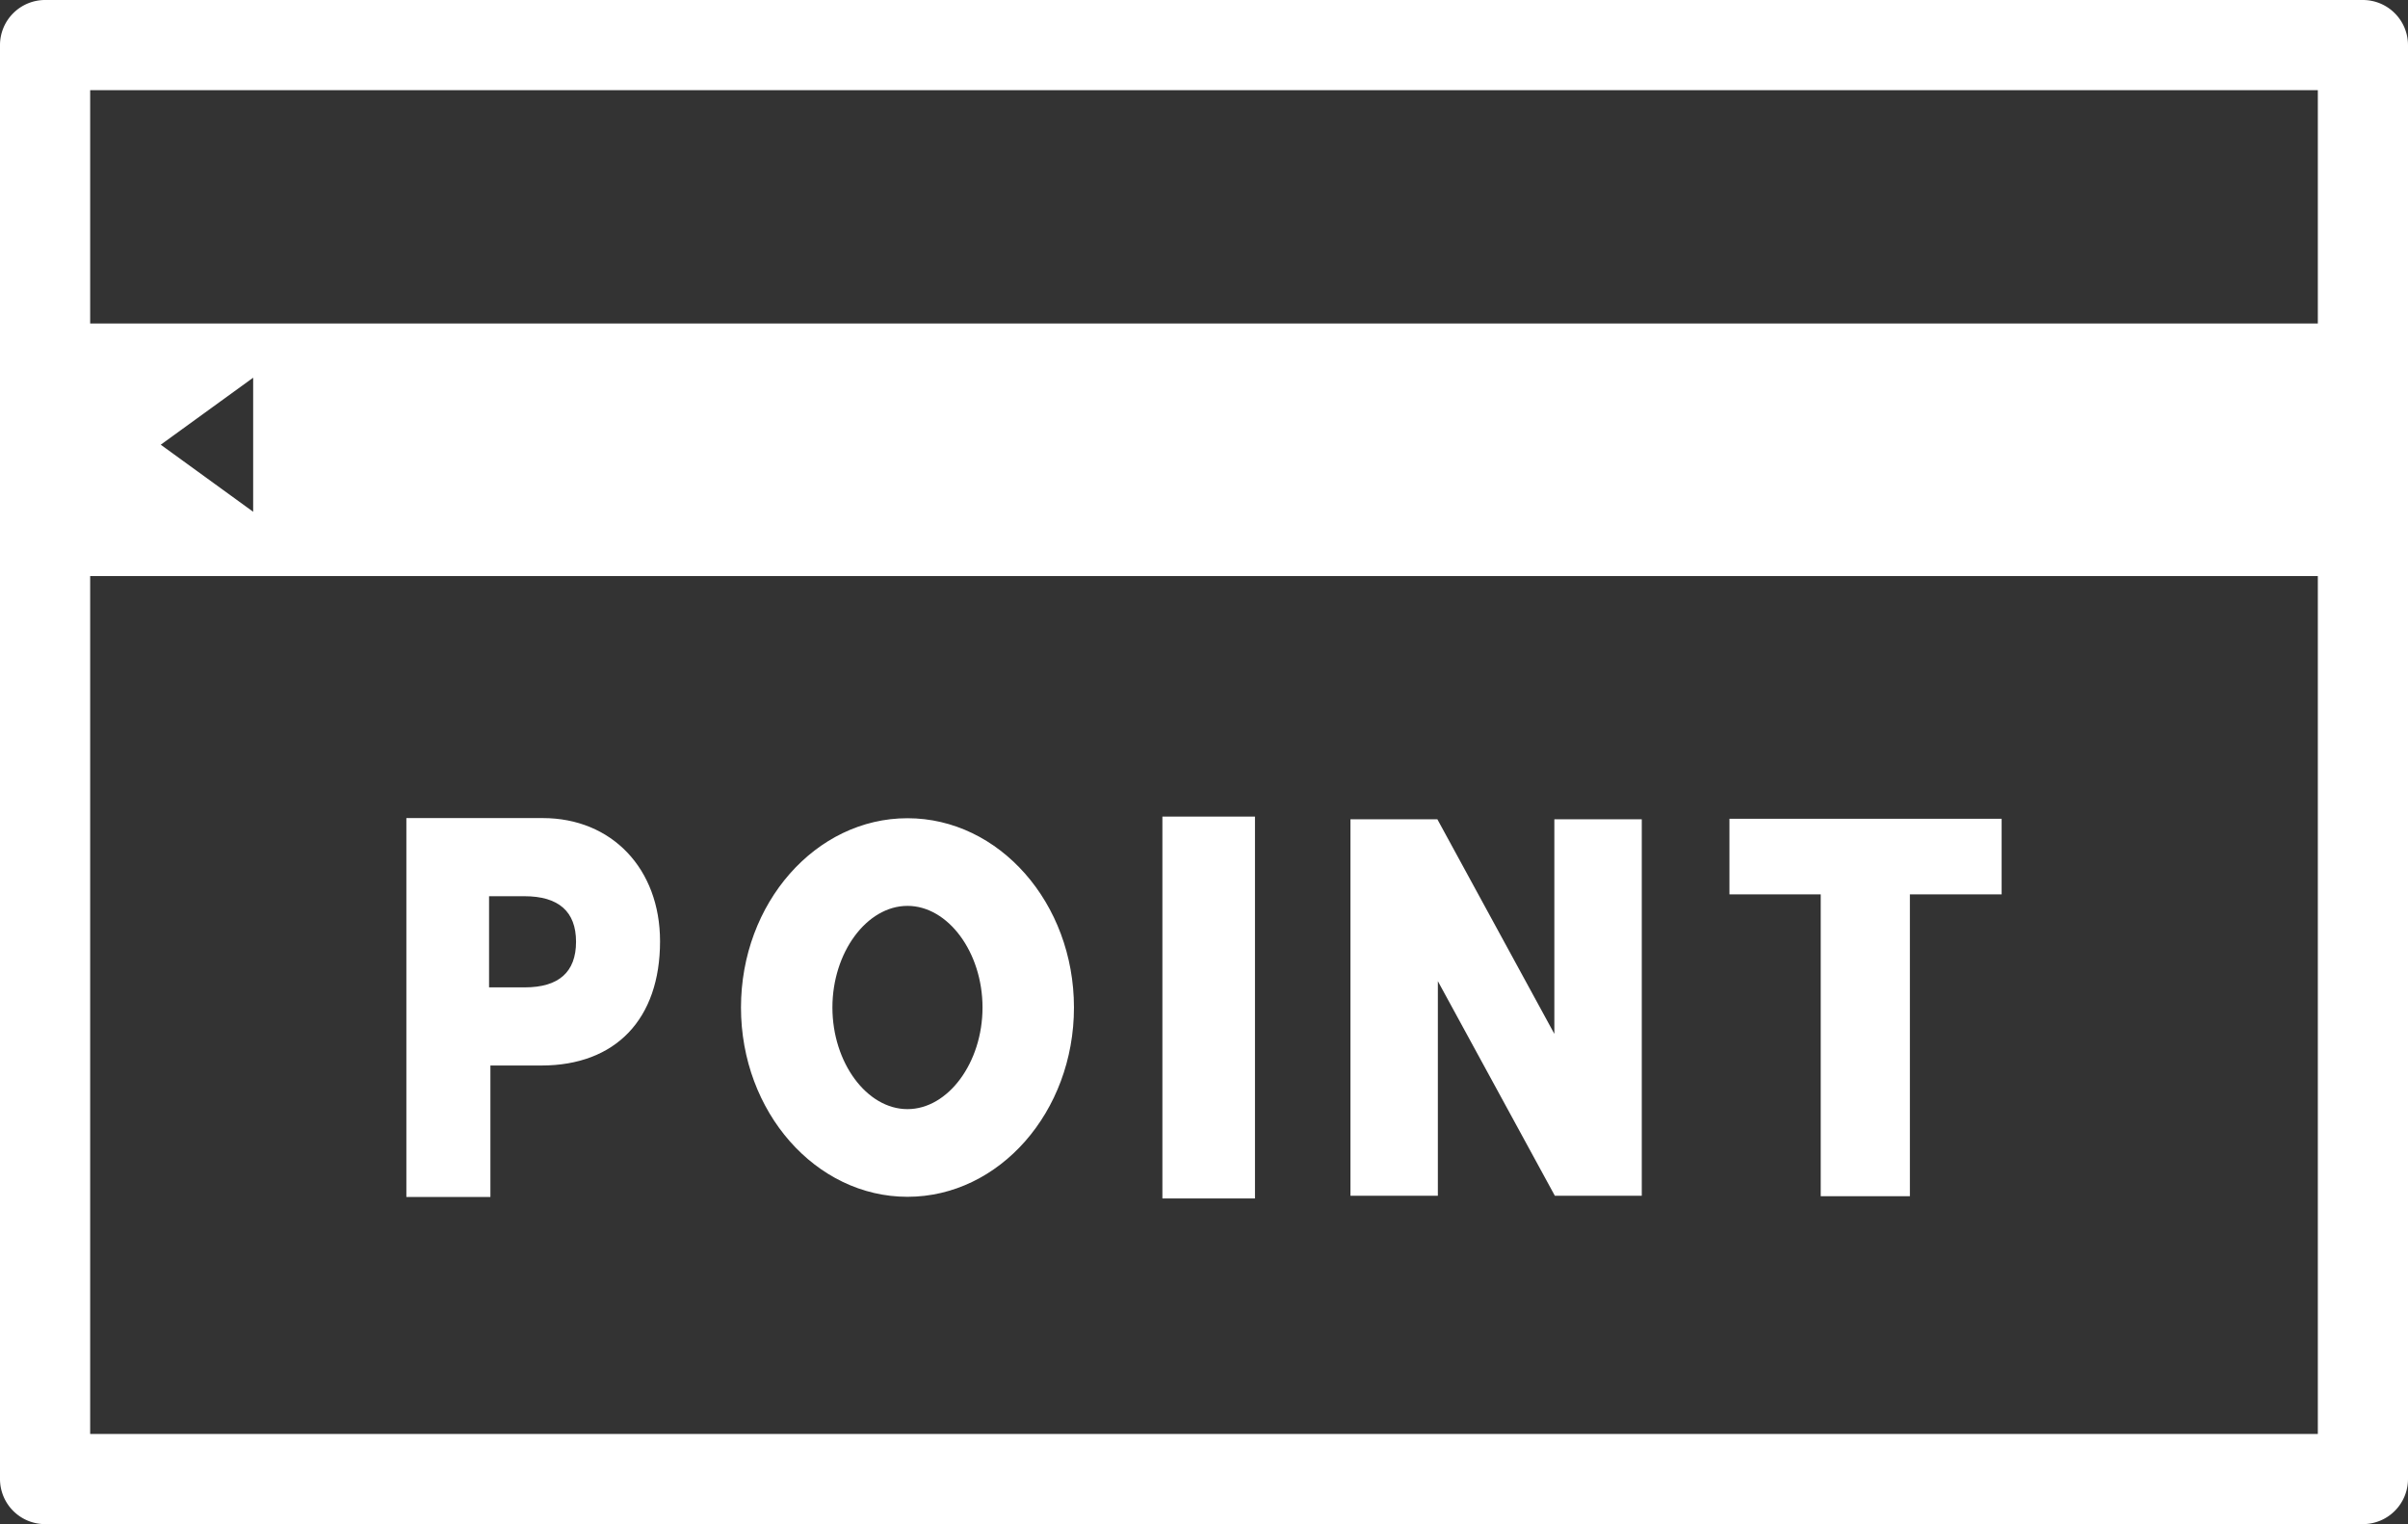
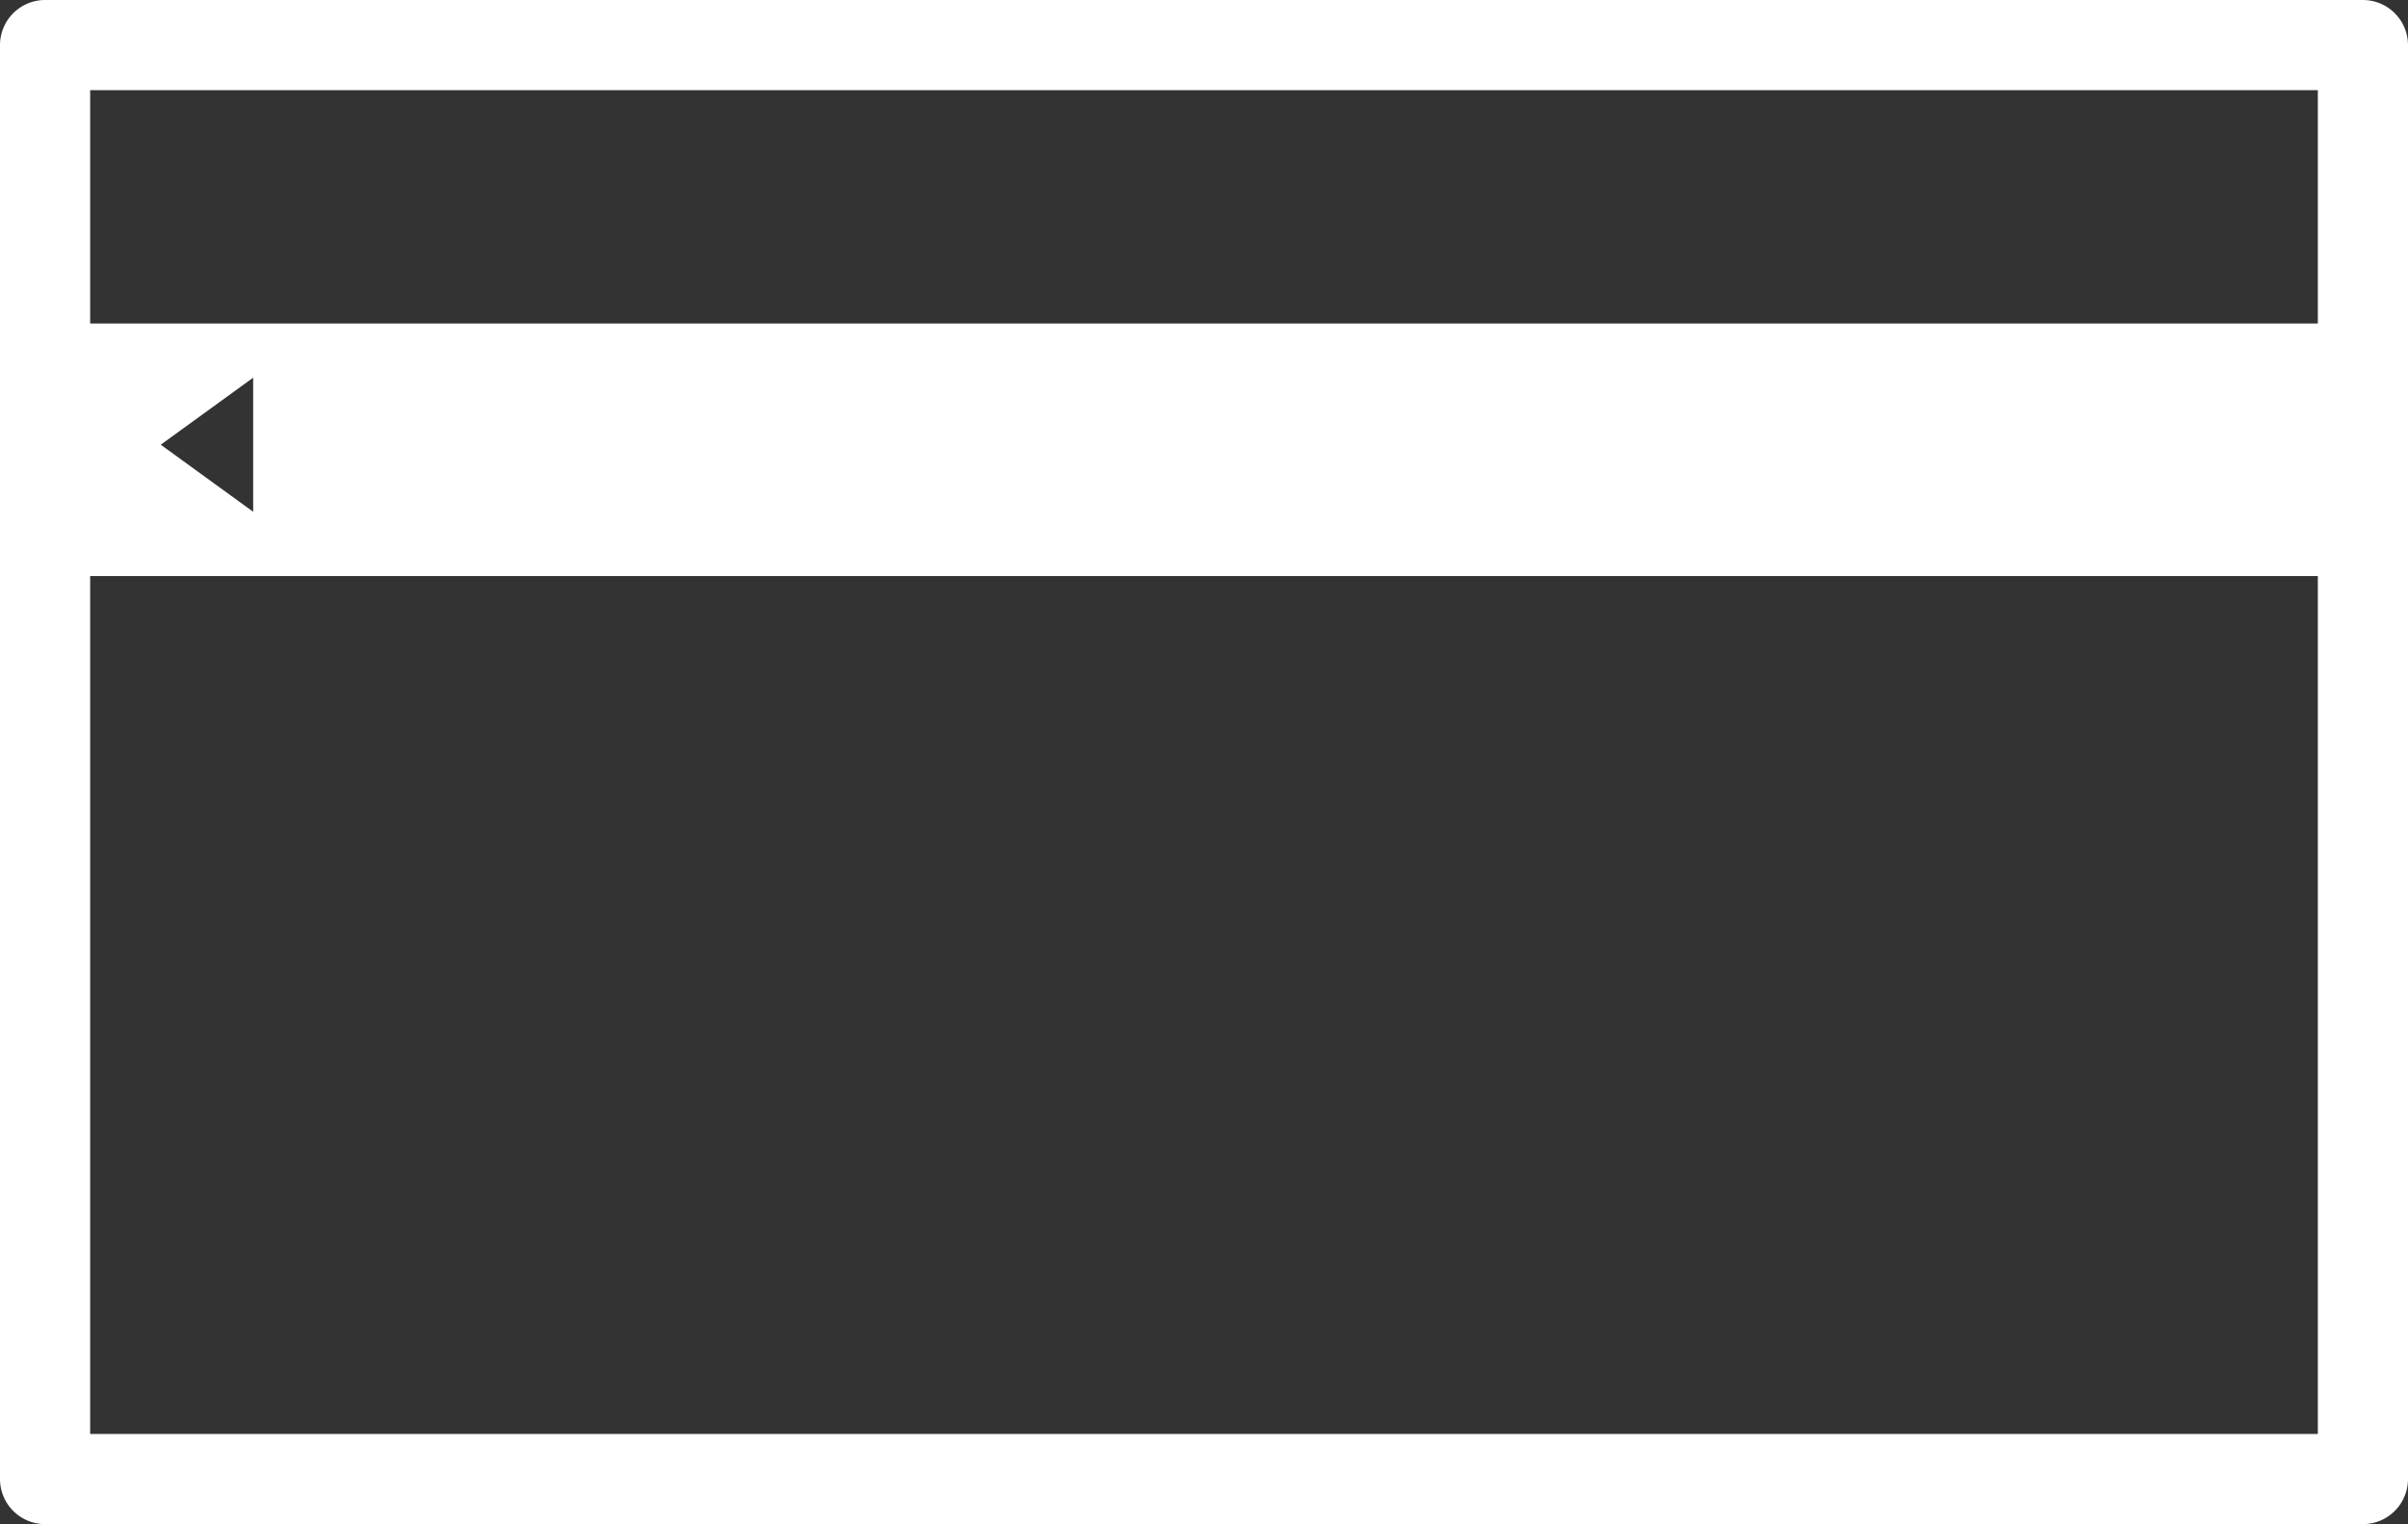
<svg xmlns="http://www.w3.org/2000/svg" id="contents" viewBox="0 0 320.477 202.815">
  <rect x="0" y="0" width="320.477" height="202.815" fill="#333333" stroke="none" />
  <defs>
    <style>.cls-1{fill:#fff}</style>
  </defs>
-   <path class="cls-1" d="M87.844 125.261c0-9.657-6.42-16.4-15.614-16.4H54.083v50.419h11.184v-17.493h6.785c9.889 0 15.792-6.178 15.792-16.526zm-22.756 6.127v-12.129h4.7c4.562 0 6.875 2.04 6.875 6.063s-2.293 6.066-6.815 6.066zm153.413 27.731V109.02h-11.635v28.555l-15.569-28.555h-11.568v50.099h11.634v-28.556l15.57 28.556h11.568zm-63.8-50.454h12.322v50.809h-12.322zm111.693.291H230.17v10.052h12.147v40.175h11.867v-40.175h12.21v-10.052zm-123.463 25.113c0-13.888-9.94-25.188-22.158-25.188s-22.156 11.3-22.157 25.186 9.94 25.189 22.156 25.191 22.159-11.302 22.159-25.189zm-22.159 13.523c-5.413 0-9.987-6.194-9.988-13.525s4.575-13.521 9.988-13.522 9.989 6.193 9.989 13.522-4.574 13.525-9.989 13.525z" />
  <path class="cls-1" d="M314.477 0H6a6.006 6.006 0 00-6 6v190.815a6.006 6.006 0 006 6h308.477a6.007 6.007 0 006-6V6a6.007 6.007 0 00-6-6zm-6 190.815H12V76.66h296.477zM21.393 59.177l12.3-8.917V68.1zm287.084-16.132H12V12h296.477z" />
</svg>